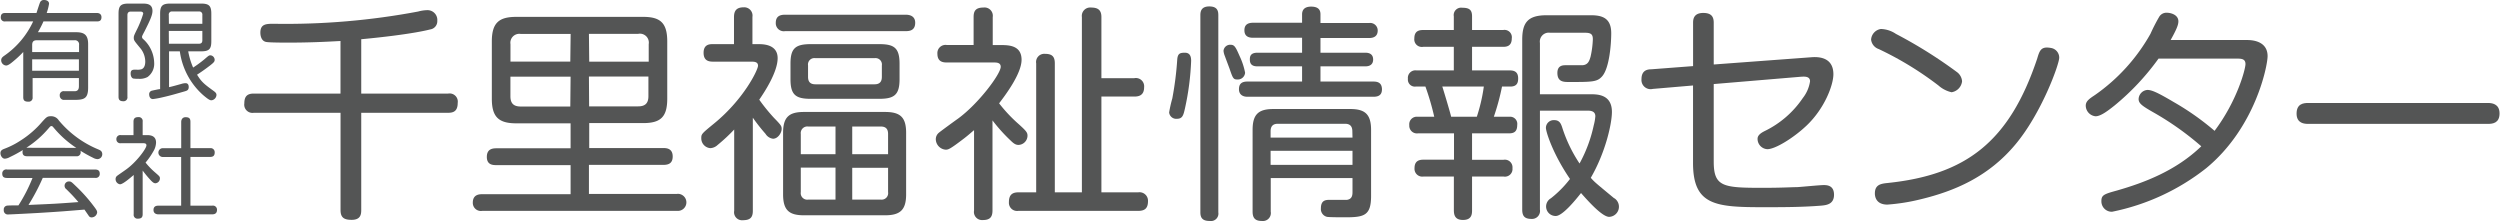
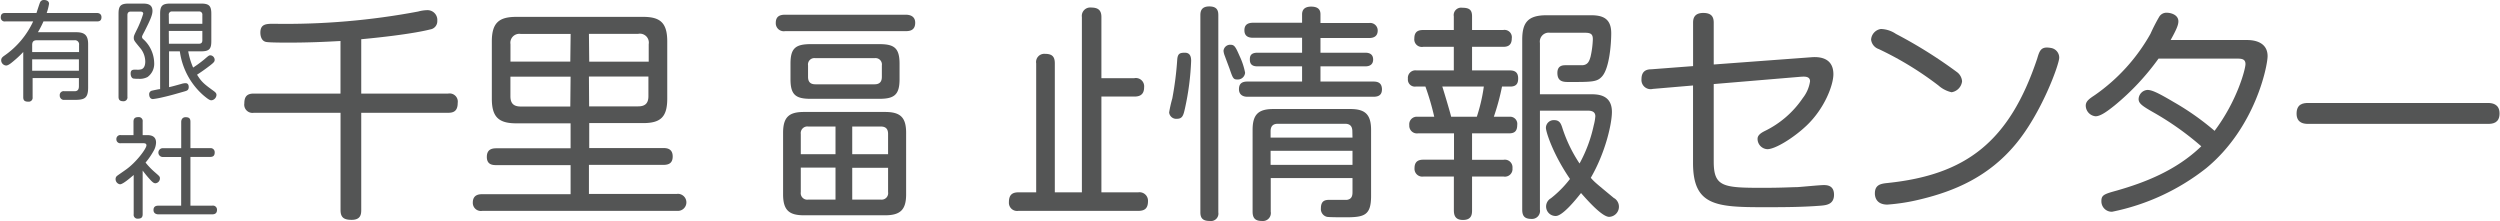
<svg xmlns="http://www.w3.org/2000/svg" width="179.77mm" height="15.89mm" viewBox="0 0 509.6 45.06">
  <defs>
    <style>.cls-1{fill:#545555;}</style>
  </defs>
  <g id="レイヤー_2" data-name="レイヤー 2">
    <g id="レイヤー_1-2" data-name="レイヤー 1">
      <path class="cls-1" d="M1,4.37H6.67a17.35,17.35,0,0,1-5.9,7c-.33.24-.62.46-.62.93a1.08,1.08,0,0,0,1,1.06c.5,0,1.17-.6,2-1.31a18.51,18.51,0,0,0,1.5-1.45v9.23c0,.66.31.9,1,.9a.8.8,0,0,0,.91-.9V15.92H16V17.6c0,.59-.22,1-.86,1-.31,0-1.79,0-2.12,0a.79.79,0,0,0-.93.84.89.89,0,0,0,.73.93c.22,0,1.52,0,1.88,0,2.21,0,3.18-.08,3.18-2.49V9c0-1.88-.78-2.43-2.45-2.43H7.64A19.86,19.86,0,0,0,8.77,4.37H19.69c.47,0,.91-.13.91-.86s-.6-.86-.91-.86H9.43A10.87,10.87,0,0,0,9.91.77c0-.57-.55-.77-1-.77a.81.81,0,0,0-.8.42C8,.6,7.46,2.3,7.35,2.65H1c-.29,0-.93,0-.93.86A.79.79,0,0,0,1,4.37ZM16,14.42H6.47V12.1H16ZM7.4,8.21h7.7a.83.83,0,0,1,.93.95v1.46H6.47V9.16C6.47,8.48,6.78,8.21,7.4,8.21Z" />
      <path class="cls-1" d="M25,20.64a.79.79,0,0,0,.89-.92V3.09c0-.48.22-.73.7-.73h1.86c.22,0,.66,0,.66.44a20.49,20.49,0,0,1-1.35,3.36c-.53,1.08-.57,1.21-.57,1.55,0,.53.09.61,1.43,2.23a4.4,4.4,0,0,1,.91,2.62c0,.4-.07,1.33-.8,1.57a2.9,2.9,0,0,1-1.06.07c-.68,0-1.12,0-1.12.81,0,.34.11.84.51,1a6.47,6.47,0,0,0,1.12.06A3.37,3.37,0,0,0,30,15.7a3.32,3.32,0,0,0,1.35-2.87A6.72,6.72,0,0,0,29.14,8a.64.64,0,0,1-.27-.44c0-.16,0-.22.49-1.13C30.48,4.22,31,3.09,31,2.23c0-1.5-1.26-1.5-2.12-1.5H26.15c-1.63,0-2.07.46-2.07,2.07V19.72C24.08,20.14,24.17,20.64,25,20.64Z" />
      <path class="cls-1" d="M30.33,19.28c0,.22.09.92.77.92a17.73,17.73,0,0,0,2-.37c1.65-.38,2.51-.64,4.54-1.22.36-.11.75-.22.75-.86,0-.15,0-.79-.66-.79a3.17,3.17,0,0,0-.9.17c-.82.22-1.79.51-2.45.64v-7.3h2.2a14.52,14.52,0,0,0,4.75,8.92c1.24,1.06,1.48,1.06,1.72,1.06a1.15,1.15,0,0,0,1-1.09c0-.33-.18-.5-.49-.75-2-1.45-2.54-1.87-3.47-3.38.51-.33,1.35-.88,2.59-1.83.88-.68,1-.86,1-1.21a.94.94,0,0,0-.84-.91c-.31,0-.37.05-1.26.82a25.19,25.19,0,0,1-2.29,1.68,14.57,14.57,0,0,1-1-3.31H40.9C42.56,10.47,43,10,43,8.41V2.8C43,1.17,42.52.73,40.9.73H34.63c-1.63,0-2.07.48-2.07,2.07V18.17c-.25,0-1.46.27-1.72.33A.73.73,0,0,0,30.33,19.28Zm4-16.23a.62.62,0,0,1,.7-.71h5.43a.63.63,0,0,1,.71.71V4.86H34.35Zm0,3.26h6.84v1.9c0,.49-.22.71-.71.71H34.35Z" />
-       <path class="cls-1" d="M19.3,34.57H1.37a.81.81,0,0,0-1,.86c0,.75.51.86,1,.86H6.54a32.43,32.43,0,0,1-2.87,5.59c-.38,0-2.12,0-2.37.06a.77.77,0,0,0-.62.86.83.83,0,0,0,.95.93c.27,0,5.24-.24,7.58-.4,2.8-.17,3.91-.26,7.92-.59L18,44a.66.66,0,0,0,.59.33,1.15,1.15,0,0,0,1.13-1c0-.31-.09-.51-.84-1.48A31.82,31.82,0,0,0,15.43,38c-.86-.82-1-1-1.41-1a.88.88,0,0,0-.55,1.61c1.17,1.17,1.3,1.3,2.43,2.6-4.66.34-4.68.34-10.18.58a43.33,43.33,0,0,0,2.91-5.52H19.32a.8.8,0,0,0,.93-.86C20.25,34.65,19.69,34.57,19.3,34.57Z" />
-       <path class="cls-1" d="M19.89,30.44a20.77,20.77,0,0,1-8-5.9,1.82,1.82,0,0,0-1.57-.84c-.77,0-.92.16-1.79,1.11a19.38,19.38,0,0,1-4.48,3.88A16.44,16.44,0,0,1,.82,30.33c-.44.17-.82.35-.82.9s.4,1.13.88,1.13a2.31,2.31,0,0,0,1-.31,26.26,26.26,0,0,0,2.69-1.46A1.53,1.53,0,0,0,4.5,31c0,.7.42.86.93.86h10a.79.79,0,0,0,.93-.82.76.76,0,0,0-.05-.31,25.63,25.63,0,0,0,2.57,1.44,2.11,2.11,0,0,0,.88.28,1,1,0,0,0,1-1.08C20.71,30.79,20.36,30.64,19.89,30.44ZM5.43,30.13l-.15,0a20.37,20.37,0,0,0,4.57-4c.33-.37.37-.42.55-.42s.22.05.55.44a20.92,20.92,0,0,0,4.51,4Z" />
      <path class="cls-1" d="M32.52,36.38c0-.36-.09-.44-.93-1.17a14.79,14.79,0,0,1-2-2.06,14.53,14.53,0,0,0,1.59-2.29,3.68,3.68,0,0,0,.55-1.79c0-1.52-1.37-1.52-1.9-1.52H29V24.81a.8.8,0,0,0-.87-.93c-.64,0-1,.22-1,.93v2.74H24.57a.8.8,0,0,0-.93.83.79.79,0,0,0,.93.82H29c.35,0,.77,0,.77.44,0,.67-2.14,3.54-4.26,5-.24.18-1.66,1.15-1.75,1.24a.8.8,0,0,0-.28.64,1.06,1.06,0,0,0,.9,1.06c.6,0,2.12-1.33,2.79-1.9v8a.78.78,0,0,0,.83.91c.67,0,1-.22,1-.91v-8.9a22.64,22.64,0,0,0,1.74,2.08c.4.4.6.51.88.51A1,1,0,0,0,32.52,36.38Z" />
      <path class="cls-1" d="M43.16,41.94H38.74V32h4c.64,0,.95-.25.95-.93a.83.83,0,0,0-.95-.86h-4V24.83c0-.71-.3-.93-1-.93s-.88.6-.88.93v5.39H33.2a.9.9,0,1,0,0,1.79h3.65v9.93H32.21c-.38,0-1,.07-1,.88s.75.89,1,.89H43.16c.64,0,1-.27,1-.93A.83.83,0,0,0,43.16,41.94Z" />
      <path class="cls-1" d="M91.3,19.08H73.57V8C84.22,7,87.59,6,87.64,6a1.69,1.69,0,0,0,1.44-1.76,2,2,0,0,0-2-2.17,7.45,7.45,0,0,0-1.9.28,145.61,145.61,0,0,1-29.4,2.5c-1.53,0-2.78,0-2.78,1.8,0,.32.05,1.67,1.16,1.9.65.14,3.7.14,4.54.14,4,0,7.27-.14,10.64-.33V19.08H51.67c-1.34,0-1.94.56-1.94,2A1.68,1.68,0,0,0,51.67,23H69.35V42.83c0,1.53.7,2,2.27,2,1.81,0,1.95-1.11,1.95-2V23H91.3c1.06,0,1.94-.32,1.94-2A1.67,1.67,0,0,0,91.3,19.08Z" />
      <path class="cls-1" d="M138,39.55h-18V33.62h15.18c.93,0,1.9-.23,1.9-1.71,0-1.67-1.3-1.72-1.9-1.72H120.06V25.1h11c3.61,0,4.91-1.29,4.91-5V8.44c0-3.8-1.44-5-4.91-5H105.2c-3.48,0-5,1.15-5,5V20.15c0,3.75,1.44,5,5,5h11.06v5.09H101.08c-1.07,0-1.9.37-1.9,1.76,0,1.58,1.16,1.67,1.9,1.67h15.18v5.93h-18c-.51,0-1.94,0-1.94,1.71A1.65,1.65,0,0,0,98.25,43H138a1.74,1.74,0,1,0,0-3.47Zm-18-32.64h10A1.82,1.82,0,0,1,132.19,9v3.57H120.06Zm0,8.7h12.13v4c0,1.43-.65,2.08-2.09,2.08h-10Zm-3.8,6.11H106.08c-1.44,0-2.09-.65-2.09-2.08v-4h12.27Zm0-9.16H104V9a1.82,1.82,0,0,1,2.09-2.08h10.18Z" />
      <path class="cls-1" d="M179.22,20.15c3.05,0,4.12-.83,4.12-4V13c0-3.24-1.11-4-4.12-4h-14c-3.19,0-4.12.92-4.12,4v3.15c0,3.2,1.07,4,4.12,4Zm-14.54-4.49V13.34a1.3,1.3,0,0,1,1.48-1.48h12.09a1.3,1.3,0,0,1,1.48,1.48v2.32c0,.69-.19,1.53-1.48,1.53H166.16C164.87,17.19,164.68,16.35,164.68,15.66Z" />
      <path class="cls-1" d="M184.59,3H160c-1,0-1.9.28-1.9,1.67A1.63,1.63,0,0,0,160,6.35h24.63c.83,0,1.9-.18,1.9-1.71S185.14,3,184.59,3Z" />
-       <path class="cls-1" d="M154.73,20.33c1.11-1.62,3.75-5.64,3.75-8.47S155.51,9,154.54,9h-1.2V3.44a1.69,1.69,0,0,0-1.76-1.95c-1.53,0-2,.74-2,2V9h-4.31c-.6,0-1.89,0-1.89,1.76,0,1.53.92,1.81,1.89,1.81H153c.65,0,1.48,0,1.48.83s-2.87,6.8-8.93,11.76c-2.6,2.13-2.64,2.17-2.64,3.05a2,2,0,0,0,1.85,2,2.33,2.33,0,0,0,1.48-.65,35.06,35.06,0,0,0,3.38-3.15V43a1.62,1.62,0,0,0,1.8,1.9c1.49,0,2-.6,2-1.9V24a37.06,37.06,0,0,0,2.59,3.29,2.1,2.1,0,0,0,1.53,1c1,0,1.76-1.21,1.76-2,0-.6-.14-.79-1.58-2.27A37,37,0,0,1,154.73,20.33Z" />
      <path class="cls-1" d="M180.38,22.83H163.85c-3,0-4.26,1-4.26,4.26V39.64c0,3.29,1.3,4.26,4.26,4.26h16.53c3.1,0,4.3-1.11,4.3-4.26V27.09C184.68,23.9,183.48,22.83,180.38,22.83ZM170.28,40.7h-5.55a1.33,1.33,0,0,1-1.53-1.52v-5h7.08Zm0-9.26H163.2V27.32a1.35,1.35,0,0,1,1.53-1.52h5.55ZM181,39.18a1.32,1.32,0,0,1-1.48,1.52h-5.83V34.22H181Zm0-7.74h-7.31V25.8h5.83c1.11,0,1.48.6,1.48,1.52Z" />
-       <path class="cls-1" d="M207.57,29.55a1.9,1.9,0,0,0,1.86-1.9c0-.65-.33-1-1.72-2.27a30.5,30.5,0,0,1-4.07-4.31c1.16-1.52,4.58-6,4.58-8.88s-2.5-3-4.16-3h-1.72V3.48a1.69,1.69,0,0,0-1.9-1.94c-1.62,0-2,.74-2,1.94v5.7H193a1.66,1.66,0,0,0-1.94,1.8c0,1.72,1.29,1.76,1.94,1.76h9.54c.55,0,1.43,0,1.43.88,0,1.44-4.49,7.5-8.75,10.6-.6.42-3.65,2.64-3.89,2.87a1.7,1.7,0,0,0-.6,1.25,2.18,2.18,0,0,0,2,2.18c.55,0,.83-.05,3.8-2.32.83-.64,1.34-1.11,2-1.66V42.93a1.65,1.65,0,0,0,1.76,1.94c1.38,0,2-.51,2-1.94V24.55A33.36,33.36,0,0,0,206,28.67C206.56,29.22,207,29.55,207.57,29.55Z" />
      <path class="cls-1" d="M232,39.22h-7.5V19.69h6.71c.93,0,2-.24,2-1.9a1.69,1.69,0,0,0-2-1.85h-6.71V3.48c0-1.43-.7-1.94-2.09-1.94a1.71,1.71,0,0,0-1.89,1.94V39.22H215V12.93c0-1.44-.6-1.95-2-1.95a1.67,1.67,0,0,0-1.8,1.95V39.22h-3.62c-1.25,0-1.94.51-1.94,2A1.67,1.67,0,0,0,207.57,43H232c1.39,0,2-.56,2-2A1.73,1.73,0,0,0,232,39.22Z" />
      <path class="cls-1" d="M280,16.63H269.17v-3.1h9.17c.92,0,1.57-.42,1.57-1.39,0-1.2-.93-1.39-1.57-1.39h-9.17v-3h9.95c.93,0,1.72-.37,1.72-1.53a1.53,1.53,0,0,0-1.72-1.53h-9.95V2.93c0-.65-.19-1.58-1.9-1.58-1.48,0-1.85.79-1.85,1.58V4.64h-10c-1.48,0-1.76.79-1.76,1.53,0,.92.46,1.53,1.76,1.53h10v3.05H256.3c-1.53,0-1.53.93-1.53,1.39,0,.69.23,1.39,1.53,1.39h9.12v3.1H254.26c-1.25,0-1.71.56-1.71,1.57s.69,1.53,1.71,1.53H280c1.43,0,1.71-.74,1.71-1.57C281.67,17.09,281.11,16.63,280,16.63Z" />
      <path class="cls-1" d="M253.8,14.82a14.22,14.22,0,0,0-1.11-3.37c-.83-1.9-1.07-2.32-1.85-2.32a1.35,1.35,0,0,0-1.44,1.25,3.69,3.69,0,0,0,.28,1.07c.14.41.79,2.12.93,2.5.69,2,.78,2.26,1.62,2.26A1.49,1.49,0,0,0,253.8,14.82Z" />
      <path class="cls-1" d="M275.23,22.23H259.59c-3.06,0-4.26,1.07-4.26,4.26V43.16c0,1.43.65,1.9,1.94,1.9a1.62,1.62,0,0,0,1.76-1.9V36.31H275.7v2.91c0,.88-.28,1.39-1.11,1.53-.37,0-2.87,0-3.43,0-.83,0-1.9,0-1.9,1.71a1.63,1.63,0,0,0,1.25,1.76c.51.09,3,.09,3.75.09,3.84,0,5.23-.37,5.23-4.35V26.49C279.49,23.25,278.2,22.23,275.23,22.23Zm.47,11.39H259V30.75H275.7Zm0-5.56H259V26.77c0-1.11.56-1.53,1.48-1.53h13.71c1,0,1.48.51,1.48,1.53Z" />
      <path class="cls-1" d="M246.49,1.31c-1.72,0-1.81,1.15-1.81,1.8V43.3c0,1.25.56,1.76,1.94,1.76a1.52,1.52,0,0,0,1.72-1.76V3.11C248.34,2.23,248.15,1.31,246.49,1.31Z" />
      <path class="cls-1" d="M241.53,10.75c-1,0-1.48.14-1.57,1.44a66.21,66.21,0,0,1-1,7.87,26.28,26.28,0,0,0-.65,2.87,1.45,1.45,0,0,0,1.62,1.29c1.11,0,1.3-.74,1.62-2.17a54.05,54.05,0,0,0,1.25-9.68C242.78,11.91,242.78,10.75,241.53,10.75Z" />
      <path class="cls-1" d="M329.06,40.43c-3.8-3.15-3.94-3.24-4.77-4.17,3.1-5.37,4.31-11.2,4.31-13.43,0-3.61-3-3.61-4.4-3.61H313.92V8.76A1.82,1.82,0,0,1,316,6.68h7.18c1.29,0,1.53.46,1.53,1.34a18.78,18.78,0,0,1-.47,3.56c-.27.93-.55,1.62-1.62,1.72-.51,0-2.87,0-3.42,0s-1.72,0-1.72,1.57c0,1.85,1.3,1.85,2.37,1.85,4.72,0,5.74,0,6.75-1.15,1.49-1.67,1.86-6.62,1.86-8.8,0-3-1.72-3.66-4.12-3.66h-9.08c-3.84,0-4.95,1.53-4.95,5V42.74c0,1.34.51,1.9,1.9,1.9a1.63,1.63,0,0,0,1.71-1.9V22.56h9.58c.6,0,1.72,0,1.72,1.15a10.15,10.15,0,0,1-.33,1.86A28.6,28.6,0,0,1,322,33.34a29.18,29.18,0,0,1-3.57-7.45c-.23-.65-.51-1.39-1.57-1.39a1.59,1.59,0,0,0-1.72,1.57c0,.79,1.39,5.28,4.91,10.42a22,22,0,0,1-3.89,3.94,1.93,1.93,0,0,0,1,3.61c1.39,0,4.12-3.38,5.14-4.68,1.39,1.58,4.31,4.86,5.74,4.86a2.07,2.07,0,0,0,1.07-3.79Z" />
      <path class="cls-1" d="M307.9,17.65c1.44,0,1.58-.93,1.58-1.67,0-1.25-.7-1.62-1.67-1.62h-7.73V9.55h6.34c.79,0,1.76-.19,1.76-1.72a1.5,1.5,0,0,0-1.76-1.71h-6.34V3.34c0-1.29-.51-1.76-2-1.76a1.51,1.51,0,0,0-1.72,1.76V6.12h-6.25c-.83,0-1.8.19-1.8,1.71a1.54,1.54,0,0,0,1.8,1.72h6.25v4.81h-7.59A1.54,1.54,0,0,0,287,16.07a1.43,1.43,0,0,0,1.62,1.58h1.95a52.11,52.11,0,0,1,1.8,6.16H289a1.54,1.54,0,0,0-1.72,1.71,1.57,1.57,0,0,0,1.81,1.67h7.31v5.37h-6.2c-.74,0-1.85.13-1.85,1.71A1.59,1.59,0,0,0,290.17,36h6.2v6.85c0,1,.23,2,1.86,2,1.8,0,1.85-1.21,1.85-2V36h6.43a1.55,1.55,0,0,0,1.81-1.71,1.56,1.56,0,0,0-1.81-1.71h-6.43V27.19h7.59c1.25,0,1.62-.65,1.62-1.72a1.46,1.46,0,0,0-1.62-1.66h-3.15a47.93,47.93,0,0,0,1.67-6.16Zm-6.85,6.16h-5.23c-.23-1-1.67-5.79-1.81-6.16h8.47A34.66,34.66,0,0,1,301.05,23.81Z" />
      <path class="cls-1" d="M371.77,37.74c-.78,0-4.53.37-5.41.42-1.11,0-3.06.14-7,.14-8.05,0-10-.19-10-5.33V17.14L367,15.66c.74-.05,2-.19,2,.92A7.24,7.24,0,0,1,367.52,20a19.79,19.79,0,0,1-7.74,6.71c-.74.37-1.48.84-1.48,1.58a2.1,2.1,0,0,0,2,2.13c1.62,0,5.37-2.32,8-4.82,3.7-3.52,5.46-8.29,5.46-10.46,0-2.83-2-3.66-4.45-3.47l-19.95,1.48V4.64c0-1.11-.37-2-2.13-2-2,0-2.08,1.35-2.08,2v8.84l-8.52.65c-.83,0-2,.23-2,2a1.87,1.87,0,0,0,2.31,2l8.2-.7V33.25c0,8.66,4.67,9,14.35,9,3.94,0,7.87,0,11.81-.32,1.06-.1,2.59-.28,2.59-2.22S372.42,37.74,371.77,37.74Z" />
      <path class="cls-1" d="M418.32,9.82a5.44,5.44,0,0,0-1-.13c-1.3,0-1.58.83-2,2.26-5.69,17-14.54,23.71-30.55,25.37-1.39.14-2.55.37-2.55,2.13,0,.7.28,2.27,2.55,2.27a40.27,40.27,0,0,0,6.89-1.11c6.67-1.62,13.66-4.49,19.22-11.16,5.32-6.34,8.93-16.34,8.93-17.68A2,2,0,0,0,418.32,9.82Z" />
      <path class="cls-1" d="M395.17,17.42a6.05,6.05,0,0,0,2.69,1.39A2.55,2.55,0,0,0,400,16.58a2.55,2.55,0,0,0-1-1.85,94.5,94.5,0,0,0-12.49-7.82,5.76,5.76,0,0,0-3.06-1,2.34,2.34,0,0,0-2,2.18A2.31,2.31,0,0,0,383,10,66.94,66.94,0,0,1,395.17,17.42Z" />
      <path class="cls-1" d="M458.09,8.16H442.53c1.16-2.08,1.58-3.06,1.58-3.8,0-1.39-1.62-1.76-2.32-1.76a1.71,1.71,0,0,0-1.57.79,36.6,36.6,0,0,0-1.81,3.52,37.73,37.73,0,0,1-11.29,12.45c-1.11.74-1.9,1.25-1.9,2.18a2.21,2.21,0,0,0,2,2.17c1.06,0,2.5-1.11,3.84-2.17a50.25,50.25,0,0,0,9-9.59h15.79c1.06,0,1.94,0,1.94,1.12,0,1-1.67,7.45-6.3,13.61a53.66,53.66,0,0,0-8.28-5.84c-3.38-2-4.54-2.5-5.42-2.5A1.94,1.94,0,0,0,436,20.19c0,.88.69,1.39,2.87,2.64a59.53,59.53,0,0,1,9.91,7c-5.19,5-11.62,7.41-17.13,9-2.69.74-3.24.93-3.24,2.18a2.12,2.12,0,0,0,2.17,2.17,45.48,45.48,0,0,0,19.21-8.89C459.85,26,462.3,13.39,462.3,11.45,462.3,9,460.31,8.16,458.09,8.16Z" />
      <path class="cls-1" d="M507.23,21H470.57c-.93,0-2.36.14-2.36,2.17s1.66,2.09,2.36,2.09h36.66c.88,0,2.37-.1,2.37-2.13S507.93,21,507.23,21Z" />
    </g>
  </g>
</svg>